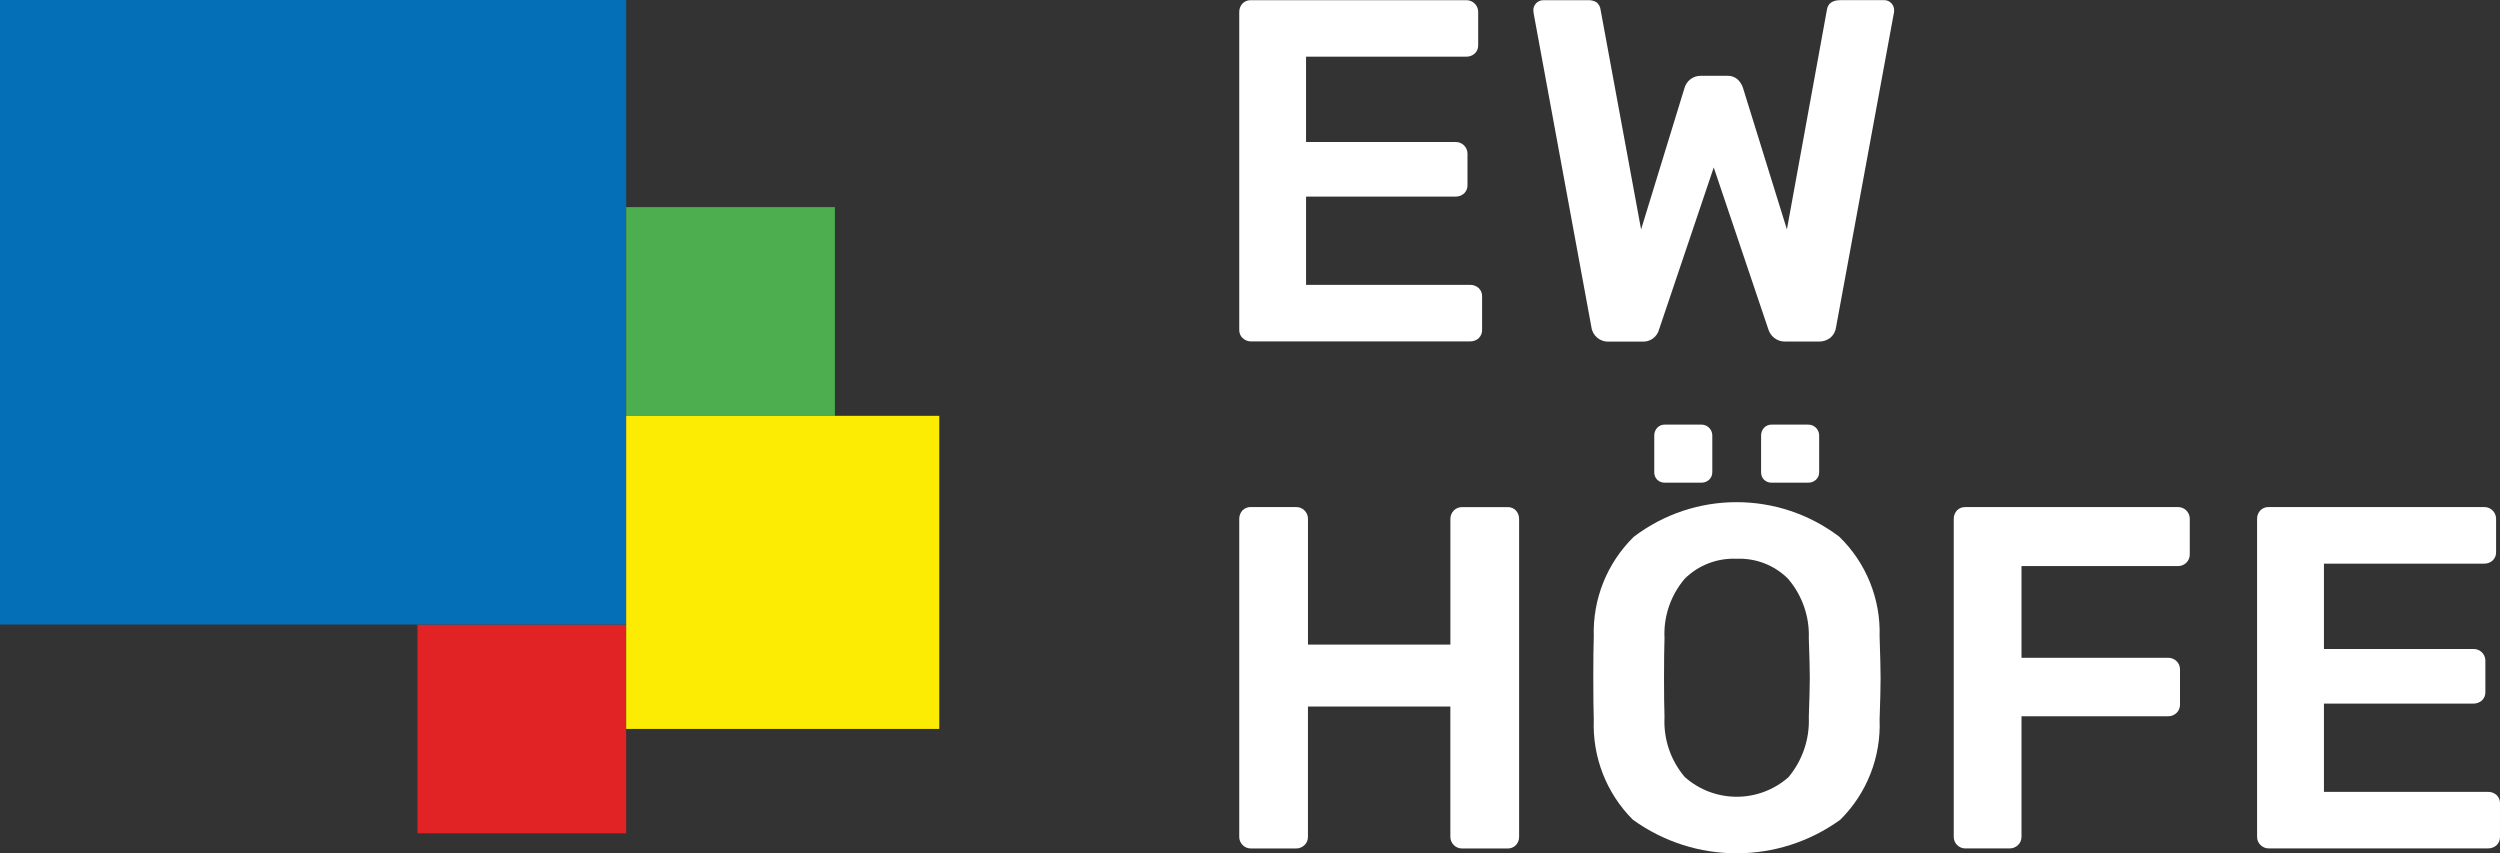
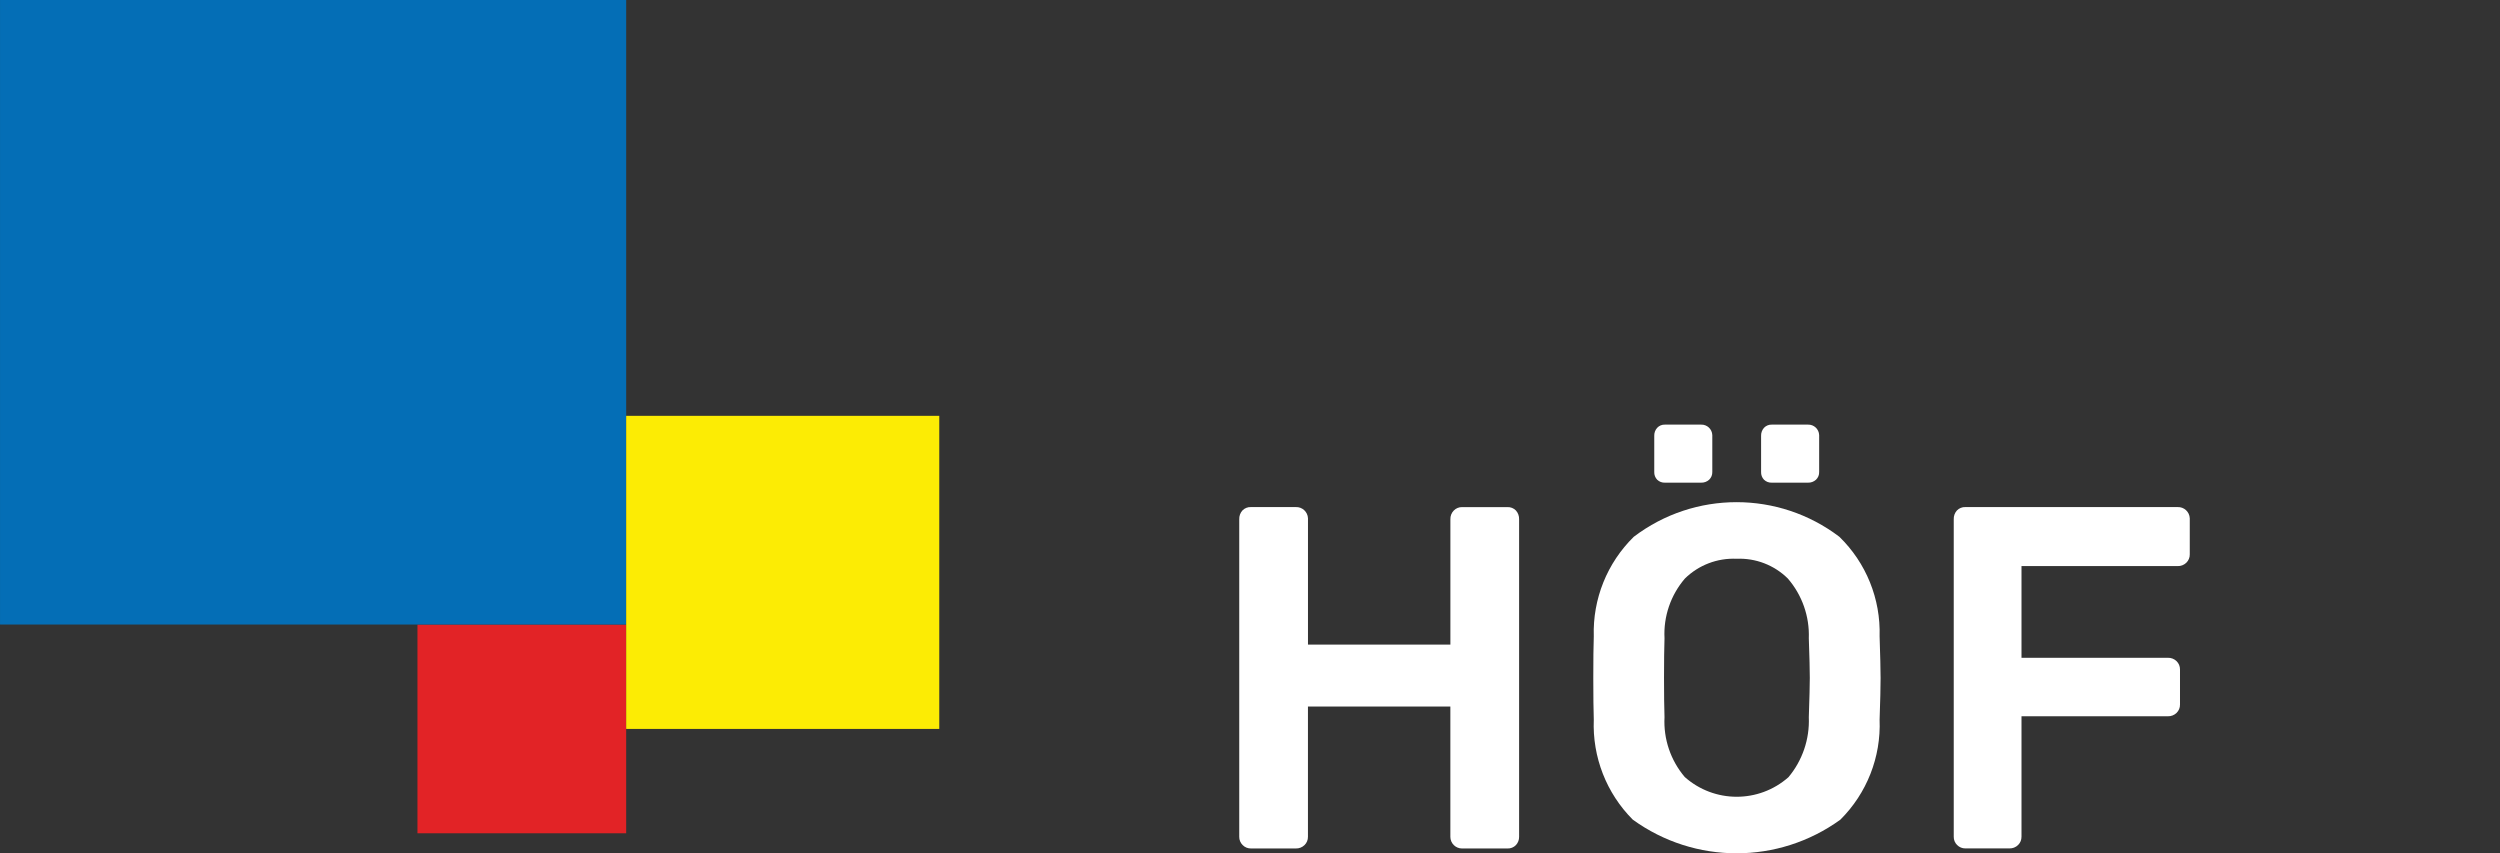
<svg xmlns="http://www.w3.org/2000/svg" version="1.1" id="Layer_1" x="0px" y="0px" viewBox="0 0 396.85 135.437" style="enable-background:new 0 0 396.85 135.437;" xml:space="preserve">
  <rect x="0" y="0" width="396.85" height="135.437" fill="#333333" stroke="none" />
  <style type="text/css">
	.st0{fill:#E22326;}
	.st1{fill:#046EB6;}
	.st2{fill:#4CAE4E;}
	.st3{fill:#FCEC04;}
	.st4{fill:#FFFFFF;}
</style>
  <rect id="Rectangle_5" x="66.267" y="99.142" class="st0" width="33.132" height="33.132" />
  <path id="Path_1" class="st1" d="M99.4-0.255v99.397H0.003V-0.255H99.4z" />
-   <rect id="Rectangle_6" x="99.4" y="32.877" class="st2" width="33.132" height="33.132" />
  <rect id="Rectangle_7" x="99.4" y="66.009" class="st3" width="49.7" height="49.7" />
-   <path id="Path_2" class="st4" d="M197.258,53.68c-0.355-0.344-0.55-0.821-0.54-1.315V1.964  c-0.02-0.512,0.16-1.012,0.502-1.393c0.351-0.366,0.843-0.563,1.35-0.54h34.139  c1.028-0.043,1.896,0.756,1.938,1.784c0.002,0.051,0.002,0.103,0,0.154v5.175  c0.023,0.507-0.174,0.999-0.54,1.35c-0.38,0.344-0.881,0.524-1.393,0.502  h-25.393v13.549h23.692c1.023-0.046,1.89,0.747,1.935,1.77  c0.002,0.054,0.002,0.109,0,0.163v4.878  c0.024,0.507-0.173,0.999-0.54,1.35c-0.381,0.343-0.881,0.523-1.393,0.502  h-23.692v14.014h26.013c0.512-0.019,1.01,0.162,1.39,0.505  c0.366,0.351,0.563,0.843,0.54,1.35v5.264c0.023,0.507-0.174,0.999-0.54,1.35  c-0.379,0.344-0.879,0.524-1.39,0.502h-34.763  c-0.495,0.011-0.972-0.185-1.317-0.54" />
-   <path id="Path_3" class="st4" d="M252.614,51.898l-9.135-49.627l-0.078-0.621  c-0.017-0.878,0.682-1.603,1.56-1.62c0.02-0,0.04-0,0.06,0h6.97  c0.514-0.04,1.027,0.08,1.469,0.346c0.351,0.308,0.573,0.737,0.621,1.201  l6.425,34.841l6.892-22.453c0.322-1.145,1.367-1.935,2.557-1.933h4.257  c0.595-0.026,1.177,0.182,1.62,0.58c0.398,0.367,0.691,0.833,0.85,1.35  l6.97,22.453l6.347-34.841c0.155-1.031,0.875-1.548,2.16-1.55h6.97  c0.408,0.001,0.798,0.169,1.08,0.464c0.308,0.307,0.475,0.726,0.464,1.161  c0.006,0.21-0.02,0.419-0.078,0.621l-9.133,49.627  c-0.073,0.659-0.391,1.267-0.891,1.703c-0.536,0.426-1.206,0.645-1.89,0.618  h-5.264c-0.645,0.025-1.277-0.182-1.782-0.583  c-0.437-0.347-0.759-0.817-0.926-1.35l-8.671-25.703l-8.674,25.703  c-0.31,1.216-1.448,2.034-2.7,1.938h-5.264  c-1.396,0.085-2.617-0.933-2.786-2.322" />
  <path id="Path_4" class="st4" d="M197.258,134.142c-0.355-0.344-0.55-0.821-0.54-1.315V82.426  c-0.02-0.512,0.16-1.012,0.502-1.393c0.351-0.366,0.843-0.563,1.35-0.54  h7.122c1.025-0.044,1.891,0.751,1.936,1.775c0.002,0.054,0.002,0.109-0,0.163  V102.327h22.607V82.431c-0.019-0.519,0.176-1.023,0.54-1.393  c0.345-0.354,0.821-0.549,1.315-0.54h7.2  c0.507-0.022,0.998,0.175,1.35,0.54c0.341,0.382,0.521,0.881,0.502,1.393  V132.833c0.01,0.487-0.17,0.958-0.502,1.315  c-0.351,0.365-0.843,0.562-1.35,0.54h-7.2  c-1.023,0.004-1.856-0.821-1.86-1.844c0-0.004,0-0.009,0-0.014v-20.671h-22.607  v20.671c0.01,0.494-0.185,0.97-0.54,1.315  c-0.37,0.364-0.874,0.559-1.393,0.54h-7.114  c-0.495,0.01-0.972-0.186-1.317-0.54" />
  <path id="Path_5" class="st4" d="M280.02,76.154c-0.318-0.333-0.486-0.782-0.464-1.242v-5.729  c-0.016-0.47,0.151-0.927,0.464-1.277c0.322-0.339,0.775-0.522,1.242-0.502  h5.729c0.951-0.033,1.748,0.71,1.782,1.661  c0.001,0.039,0.001,0.079,0,0.118v5.729  c0.021,0.468-0.163,0.922-0.505,1.242c-0.349,0.315-0.807,0.481-1.277,0.464  h-5.729C280.802,76.64,280.353,76.472,280.02,76.154 M283.891,123.382  c2.228-2.66,3.383-6.055,3.24-9.521c0.104-3.097,0.157-5.189,0.157-6.274  c0-1.186-0.052-3.276-0.157-6.271c0.127-3.468-1.063-6.855-3.331-9.481  c-2.155-2.129-5.099-3.266-8.126-3.137c-3.053-0.139-6.027,0.998-8.21,3.137  c-2.258,2.627-3.418,6.022-3.24,9.481c-0.05,1.497-0.077,3.588-0.078,6.271  c0,2.635,0.027,4.722,0.078,6.274c-0.177,3.456,0.973,6.848,3.215,9.484  c4.687,4.163,11.742,4.179,16.449,0.038 M263.064,76.154  c-0.32-0.332-0.489-0.781-0.467-1.242v-5.729  c-0.016-0.47,0.151-0.928,0.467-1.277c0.319-0.339,0.769-0.522,1.234-0.502  h5.731c0.951-0.033,1.748,0.71,1.782,1.661  c0.001,0.039,0.001,0.079,0,0.118v5.729  c0.019,0.467-0.165,0.92-0.505,1.242c-0.349,0.315-0.807,0.481-1.277,0.464  h-5.731C263.84,76.64,263.394,76.472,263.064,76.154 M259.193,130.117  c-4.188-4.196-6.434-9.95-6.196-15.874c-0.05-1.496-0.076-3.69-0.078-6.582  c0-2.942,0.026-5.162,0.078-6.657c-0.184-5.921,2.119-11.649,6.35-15.795  c9.644-7.327,22.989-7.327,32.633,0c4.252,4.135,6.57,9.867,6.387,15.795  c0.101,2.997,0.153,5.216,0.157,6.657c0,1.393-0.052,3.587-0.157,6.582  c0.238,5.931-2.023,11.69-6.233,15.874c-9.825,7.115-23.11,7.115-32.935,0" />
  <path id="Path_6" class="st4" d="M310.677,134.142c-0.355-0.344-0.55-0.821-0.54-1.315V82.426  c-0.02-0.512,0.16-1.012,0.502-1.393c0.351-0.366,0.843-0.563,1.35-0.54  h33.678c1.025-0.044,1.892,0.751,1.936,1.775  c0.002,0.054,0.002,0.109-0,0.163v5.575  c0.009,0.494-0.186,0.97-0.54,1.315c-0.371,0.364-0.874,0.559-1.393,0.54  H320.892v14.556h23.23c0.518-0.018,1.021,0.177,1.39,0.54  c0.353,0.346,0.549,0.823,0.54,1.317v5.572c0.01,0.494-0.186,0.97-0.54,1.315  c-0.37,0.363-0.872,0.558-1.39,0.54H320.892v19.121  c0.008,0.494-0.188,0.969-0.54,1.315c-0.371,0.364-0.876,0.56-1.396,0.54  h-6.965c-0.495,0.01-0.972-0.186-1.317-0.54" />
-   <path id="Path_7" class="st4" d="M358.83,134.142c-0.355-0.344-0.55-0.821-0.54-1.315  V82.426c-0.02-0.512,0.16-1.012,0.502-1.393  c0.351-0.366,0.843-0.563,1.35-0.54h34.15  c1.028-0.041,1.895,0.759,1.936,1.787c0.002,0.05,0.002,0.101-0,0.152v5.189  c0.023,0.507-0.174,0.999-0.54,1.35c-0.38,0.342-0.879,0.523-1.39,0.502  h-25.395v13.549h23.692c1.023-0.044,1.889,0.749,1.933,1.773  c0.002,0.054,0.002,0.109-0,0.163v4.878  c0.024,0.507-0.173,0.999-0.54,1.35c-0.382,0.342-0.881,0.522-1.393,0.502  h-23.692v14.014h26.013c0.512-0.019,1.012,0.162,1.393,0.505  c0.367,0.351,0.564,0.843,0.54,1.35v5.264  c0.024,0.507-0.173,0.999-0.54,1.35c-0.381,0.343-0.881,0.523-1.393,0.502  h-34.766c-0.495,0.01-0.972-0.186-1.317-0.54" />
</svg>